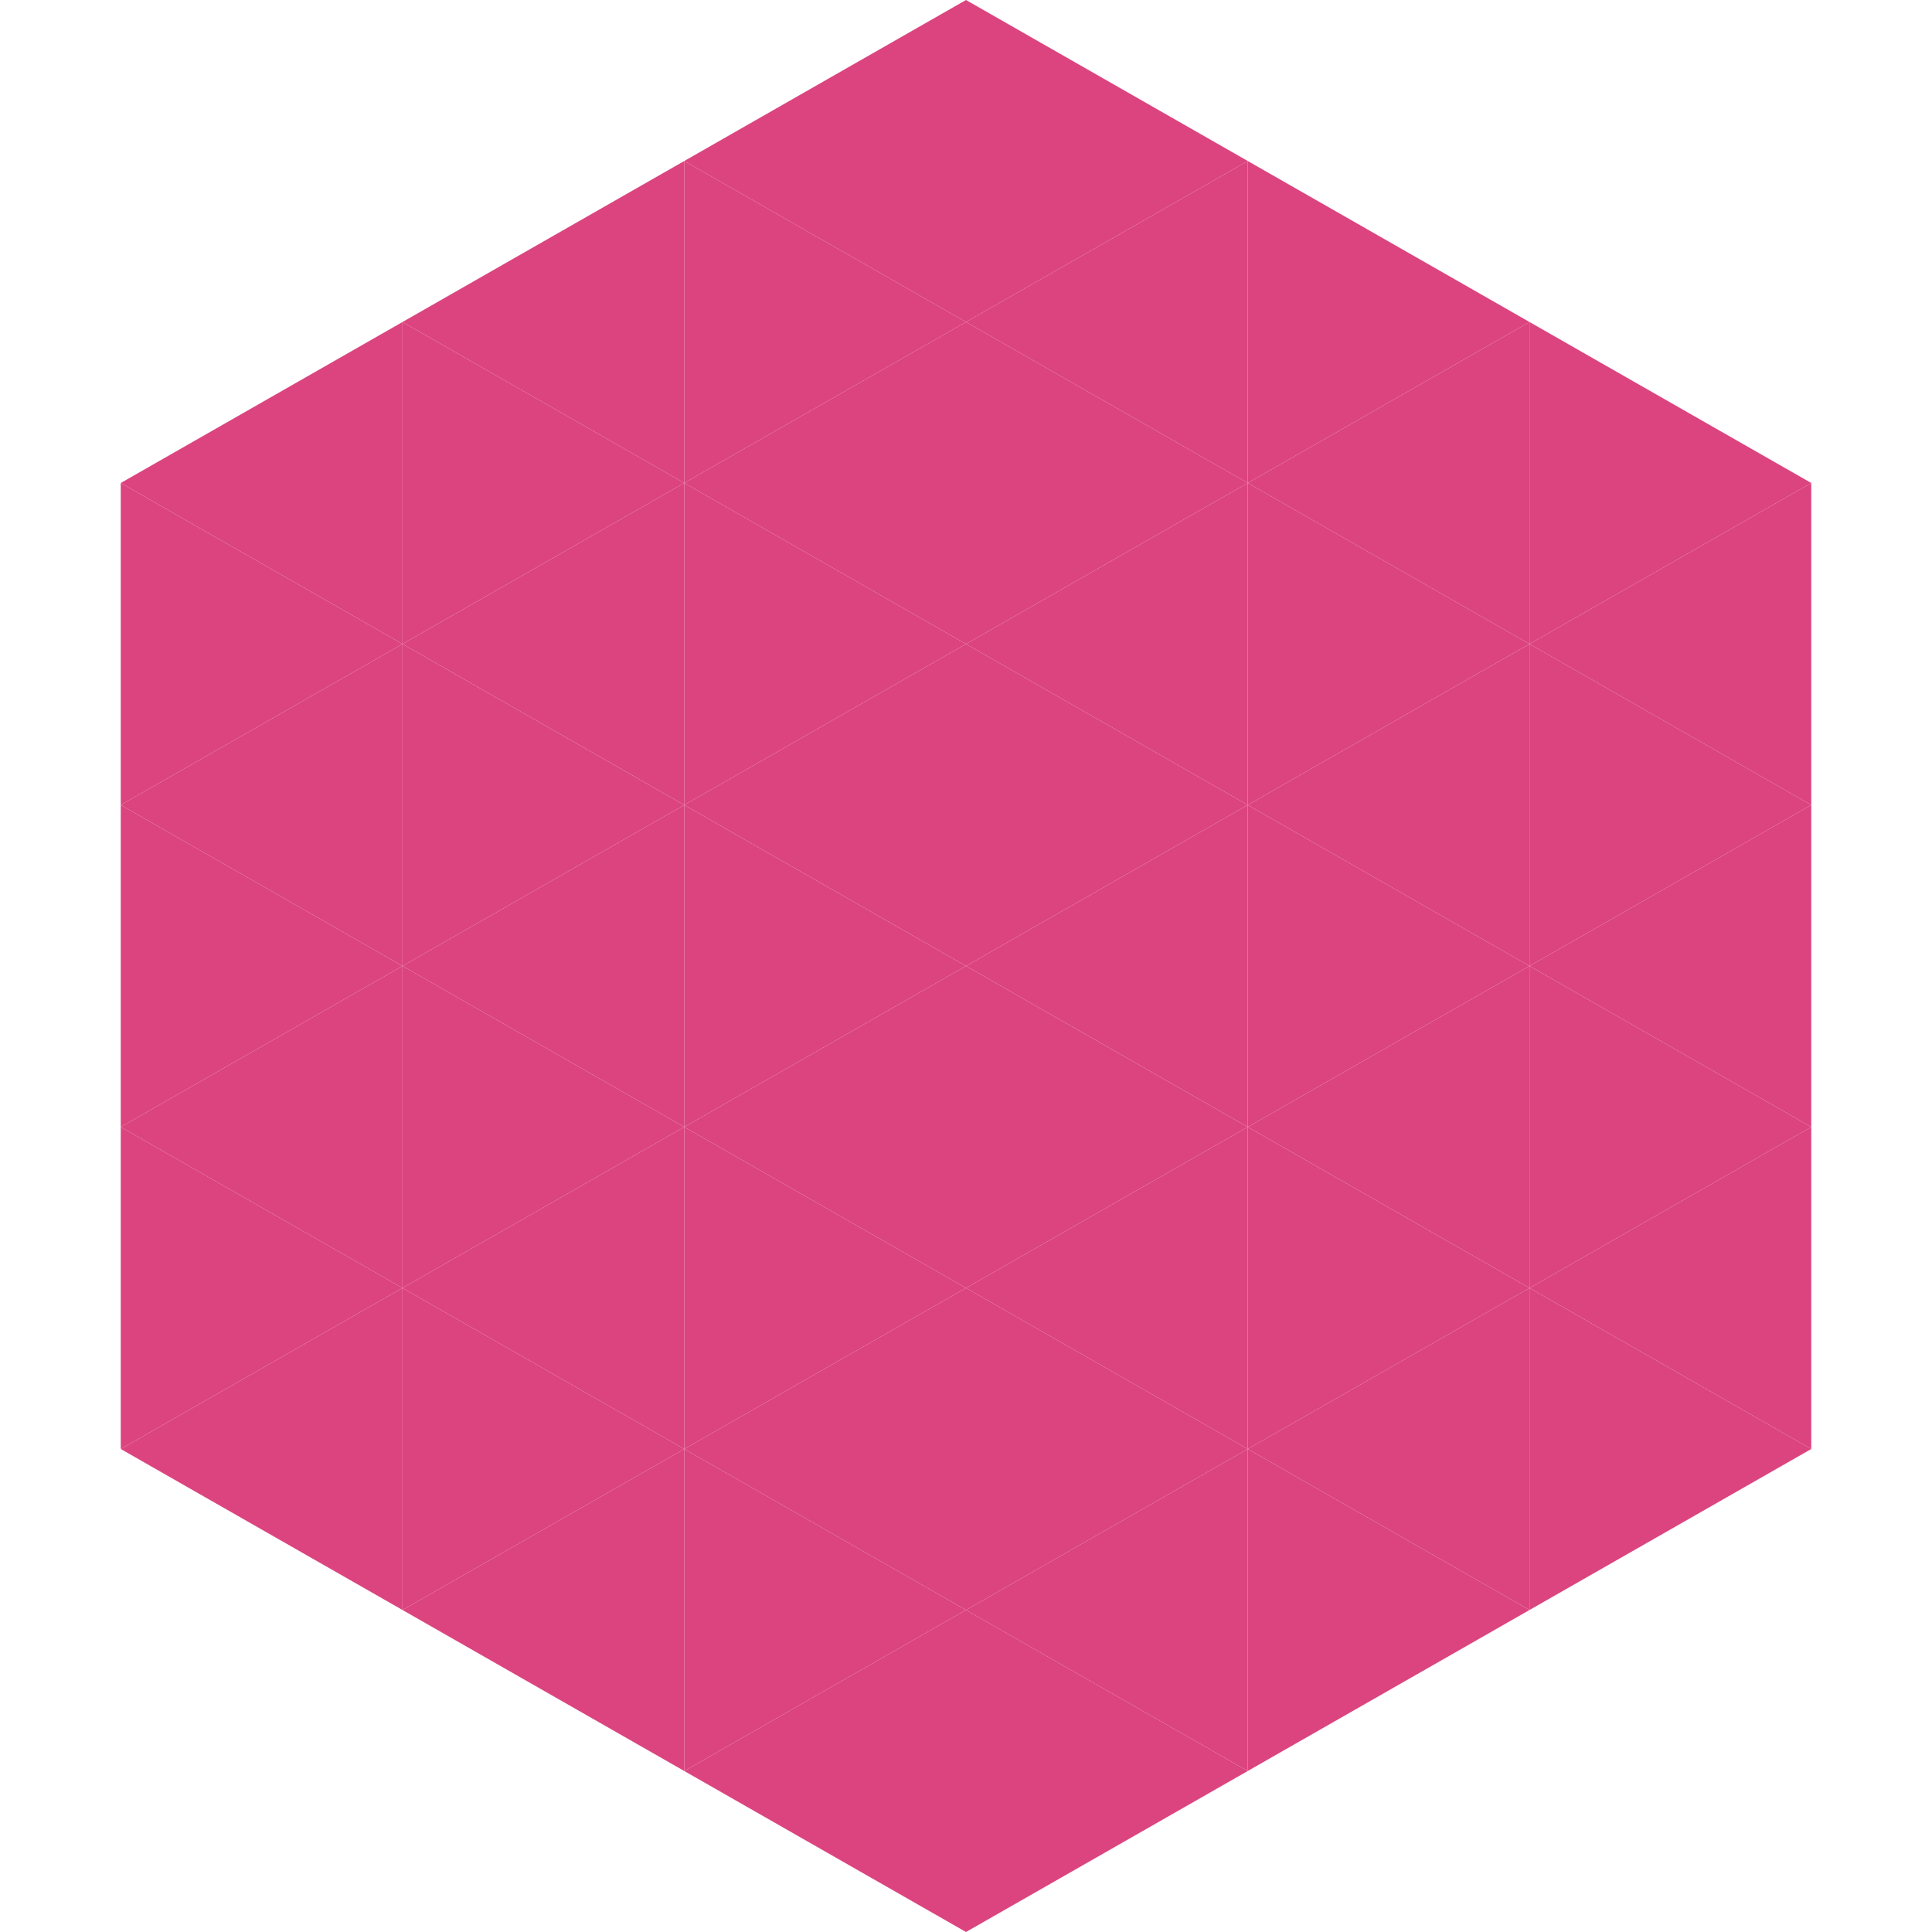
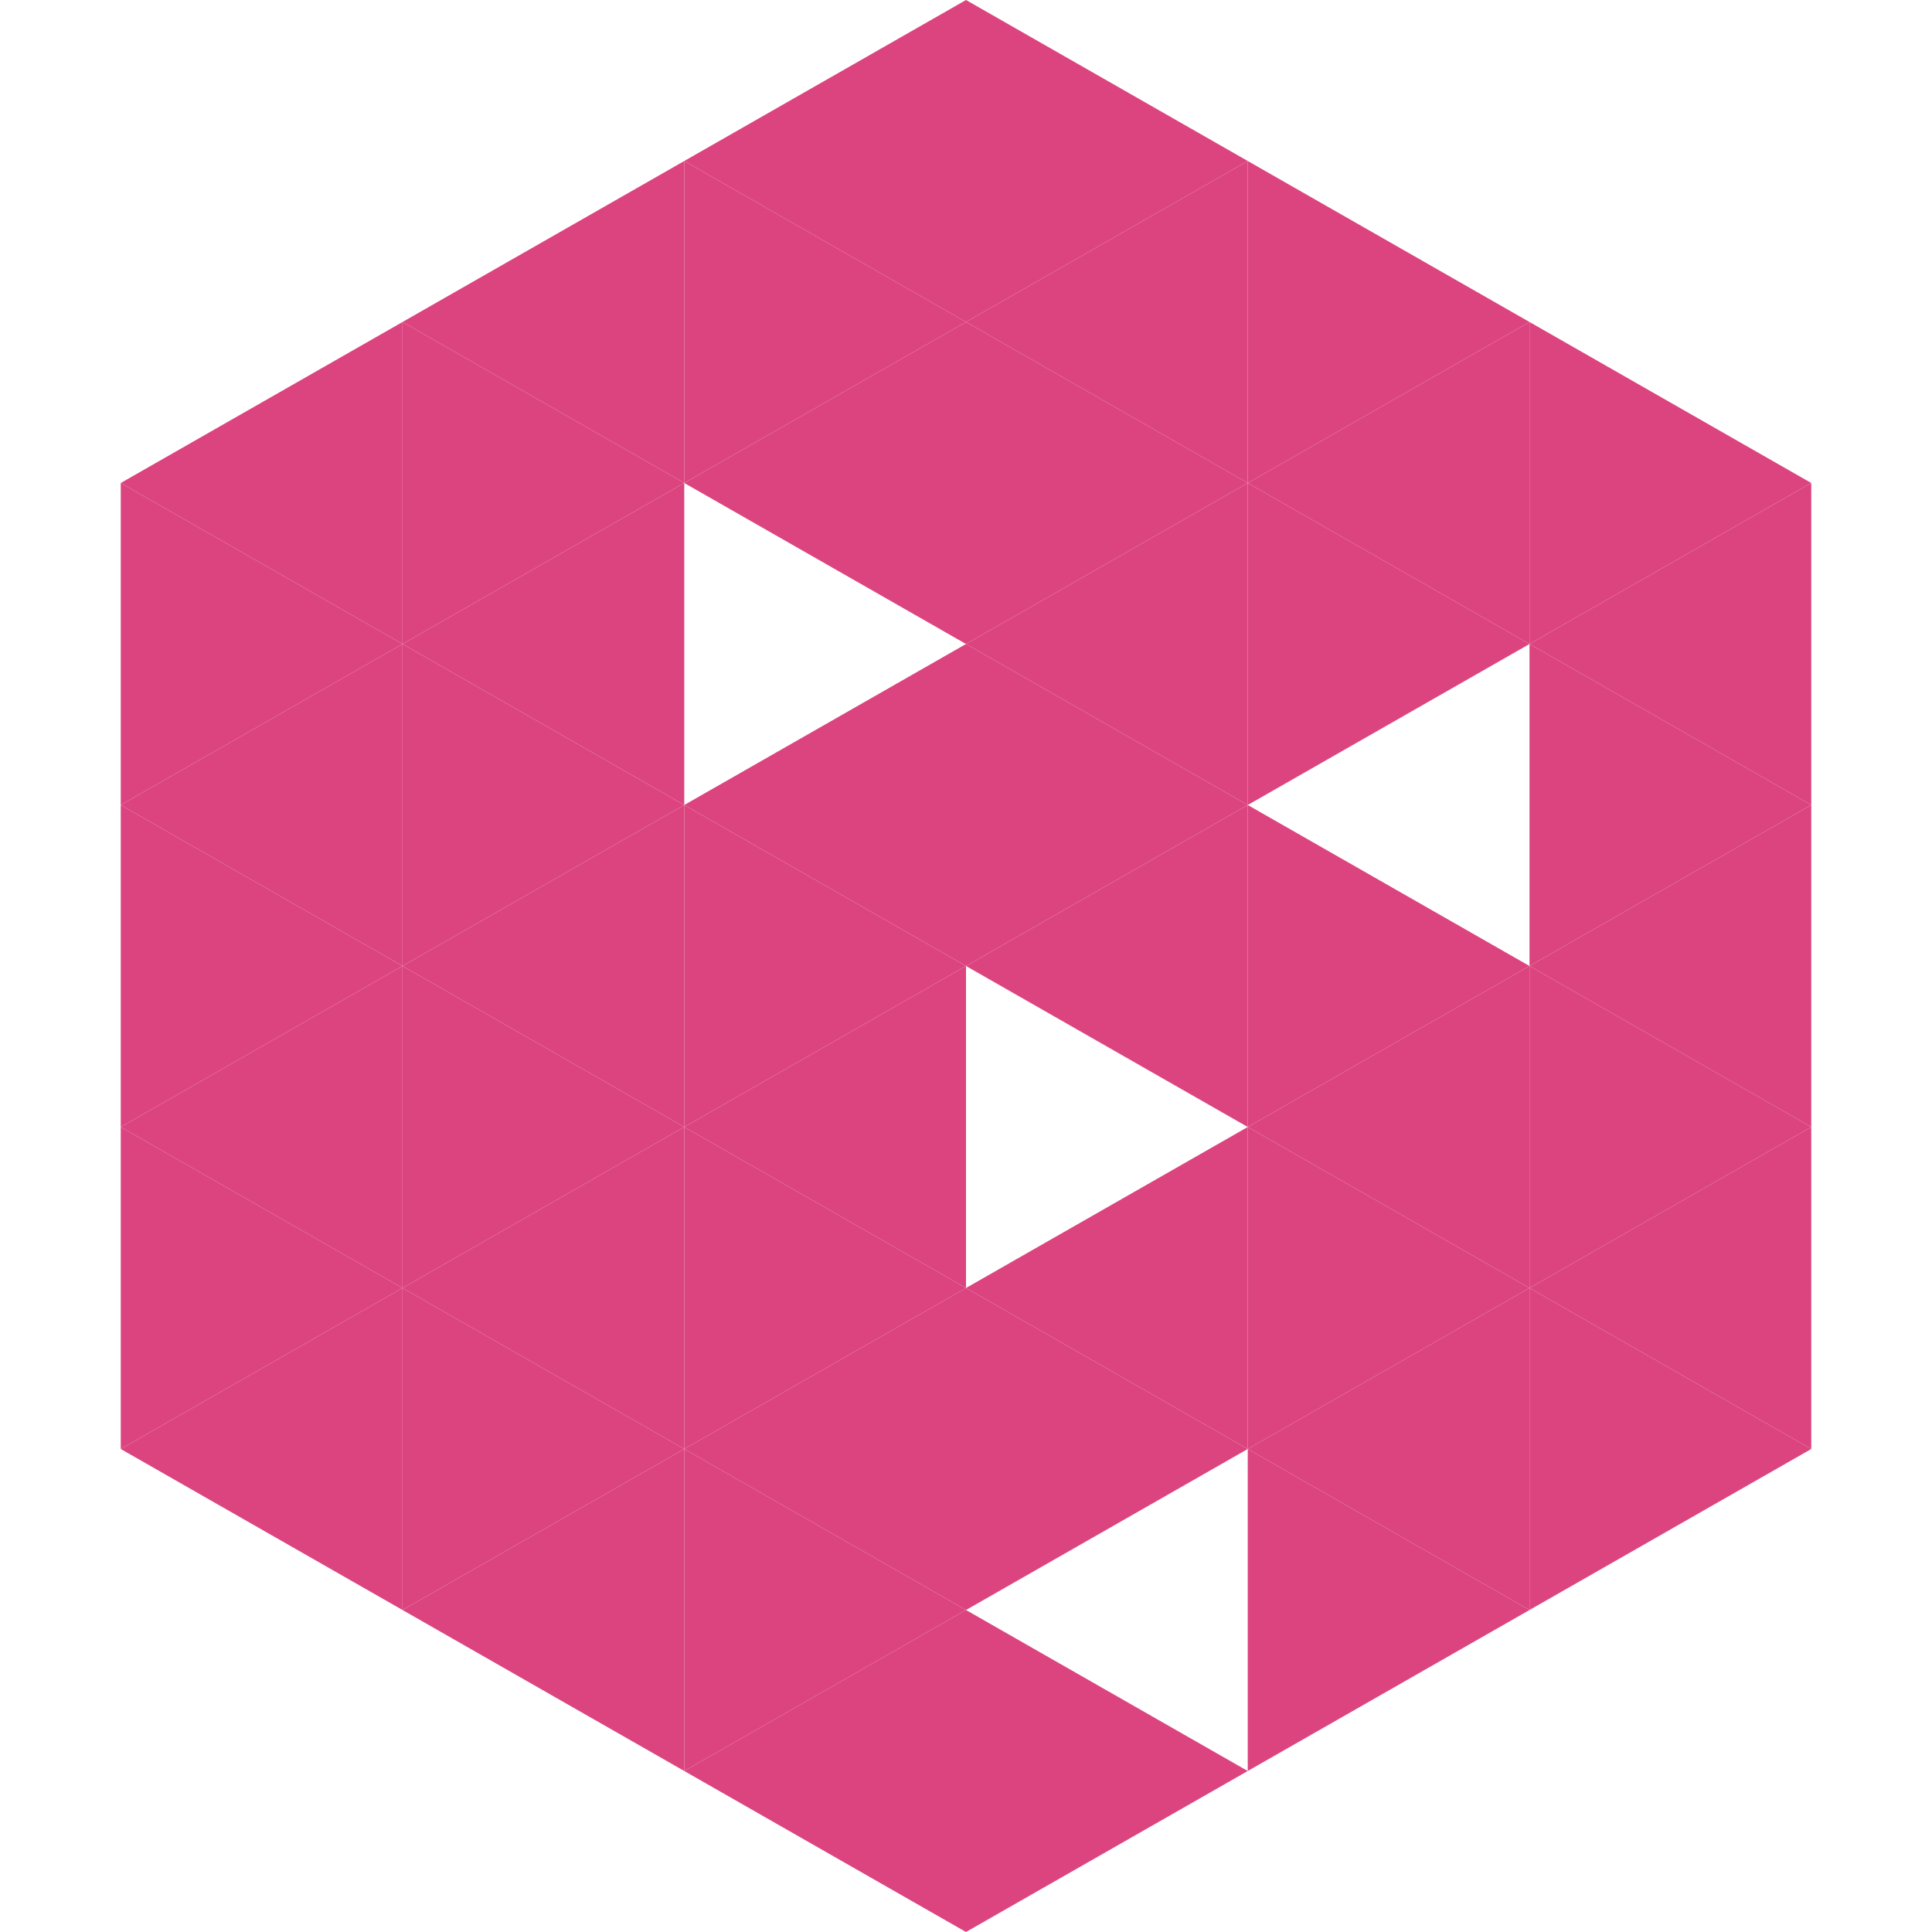
<svg xmlns="http://www.w3.org/2000/svg" width="240" height="240">
  <polygon points="50,40 15,60 50,80" style="fill:rgb(220,68,127)" />
  <polygon points="190,40 225,60 190,80" style="fill:rgb(220,68,127)" />
  <polygon points="15,60 50,80 15,100" style="fill:rgb(220,68,127)" />
  <polygon points="225,60 190,80 225,100" style="fill:rgb(220,68,127)" />
  <polygon points="50,80 15,100 50,120" style="fill:rgb(220,68,127)" />
  <polygon points="190,80 225,100 190,120" style="fill:rgb(220,68,127)" />
  <polygon points="15,100 50,120 15,140" style="fill:rgb(220,68,127)" />
  <polygon points="225,100 190,120 225,140" style="fill:rgb(220,68,127)" />
  <polygon points="50,120 15,140 50,160" style="fill:rgb(220,68,127)" />
  <polygon points="190,120 225,140 190,160" style="fill:rgb(220,68,127)" />
  <polygon points="15,140 50,160 15,180" style="fill:rgb(220,68,127)" />
  <polygon points="225,140 190,160 225,180" style="fill:rgb(220,68,127)" />
  <polygon points="50,160 15,180 50,200" style="fill:rgb(220,68,127)" />
  <polygon points="190,160 225,180 190,200" style="fill:rgb(220,68,127)" />
  <polygon points="15,180 50,200 15,220" style="fill:rgb(255,255,255); fill-opacity:0" />
  <polygon points="225,180 190,200 225,220" style="fill:rgb(255,255,255); fill-opacity:0" />
  <polygon points="50,0 85,20 50,40" style="fill:rgb(255,255,255); fill-opacity:0" />
  <polygon points="190,0 155,20 190,40" style="fill:rgb(255,255,255); fill-opacity:0" />
  <polygon points="85,20 50,40 85,60" style="fill:rgb(220,68,127)" />
  <polygon points="155,20 190,40 155,60" style="fill:rgb(220,68,127)" />
  <polygon points="50,40 85,60 50,80" style="fill:rgb(220,68,127)" />
  <polygon points="190,40 155,60 190,80" style="fill:rgb(220,68,127)" />
  <polygon points="85,60 50,80 85,100" style="fill:rgb(220,68,127)" />
  <polygon points="155,60 190,80 155,100" style="fill:rgb(220,68,127)" />
  <polygon points="50,80 85,100 50,120" style="fill:rgb(220,68,127)" />
-   <polygon points="190,80 155,100 190,120" style="fill:rgb(220,68,127)" />
  <polygon points="85,100 50,120 85,140" style="fill:rgb(220,68,127)" />
  <polygon points="155,100 190,120 155,140" style="fill:rgb(220,68,127)" />
  <polygon points="50,120 85,140 50,160" style="fill:rgb(220,68,127)" />
  <polygon points="190,120 155,140 190,160" style="fill:rgb(220,68,127)" />
  <polygon points="85,140 50,160 85,180" style="fill:rgb(220,68,127)" />
  <polygon points="155,140 190,160 155,180" style="fill:rgb(220,68,127)" />
  <polygon points="50,160 85,180 50,200" style="fill:rgb(220,68,127)" />
  <polygon points="190,160 155,180 190,200" style="fill:rgb(220,68,127)" />
  <polygon points="85,180 50,200 85,220" style="fill:rgb(220,68,127)" />
  <polygon points="155,180 190,200 155,220" style="fill:rgb(220,68,127)" />
  <polygon points="120,0 85,20 120,40" style="fill:rgb(220,68,127)" />
  <polygon points="120,0 155,20 120,40" style="fill:rgb(220,68,127)" />
  <polygon points="85,20 120,40 85,60" style="fill:rgb(220,68,127)" />
  <polygon points="155,20 120,40 155,60" style="fill:rgb(220,68,127)" />
  <polygon points="120,40 85,60 120,80" style="fill:rgb(220,68,127)" />
  <polygon points="120,40 155,60 120,80" style="fill:rgb(220,68,127)" />
-   <polygon points="85,60 120,80 85,100" style="fill:rgb(220,68,127)" />
  <polygon points="155,60 120,80 155,100" style="fill:rgb(220,68,127)" />
  <polygon points="120,80 85,100 120,120" style="fill:rgb(220,68,127)" />
  <polygon points="120,80 155,100 120,120" style="fill:rgb(220,68,127)" />
  <polygon points="85,100 120,120 85,140" style="fill:rgb(220,68,127)" />
  <polygon points="155,100 120,120 155,140" style="fill:rgb(220,68,127)" />
  <polygon points="120,120 85,140 120,160" style="fill:rgb(220,68,127)" />
-   <polygon points="120,120 155,140 120,160" style="fill:rgb(220,68,127)" />
  <polygon points="85,140 120,160 85,180" style="fill:rgb(220,68,127)" />
  <polygon points="155,140 120,160 155,180" style="fill:rgb(220,68,127)" />
  <polygon points="120,160 85,180 120,200" style="fill:rgb(220,68,127)" />
  <polygon points="120,160 155,180 120,200" style="fill:rgb(220,68,127)" />
  <polygon points="85,180 120,200 85,220" style="fill:rgb(220,68,127)" />
-   <polygon points="155,180 120,200 155,220" style="fill:rgb(220,68,127)" />
  <polygon points="120,200 85,220 120,240" style="fill:rgb(220,68,127)" />
  <polygon points="120,200 155,220 120,240" style="fill:rgb(220,68,127)" />
  <polygon points="85,220 120,240 85,260" style="fill:rgb(255,255,255); fill-opacity:0" />
  <polygon points="155,220 120,240 155,260" style="fill:rgb(255,255,255); fill-opacity:0" />
</svg>